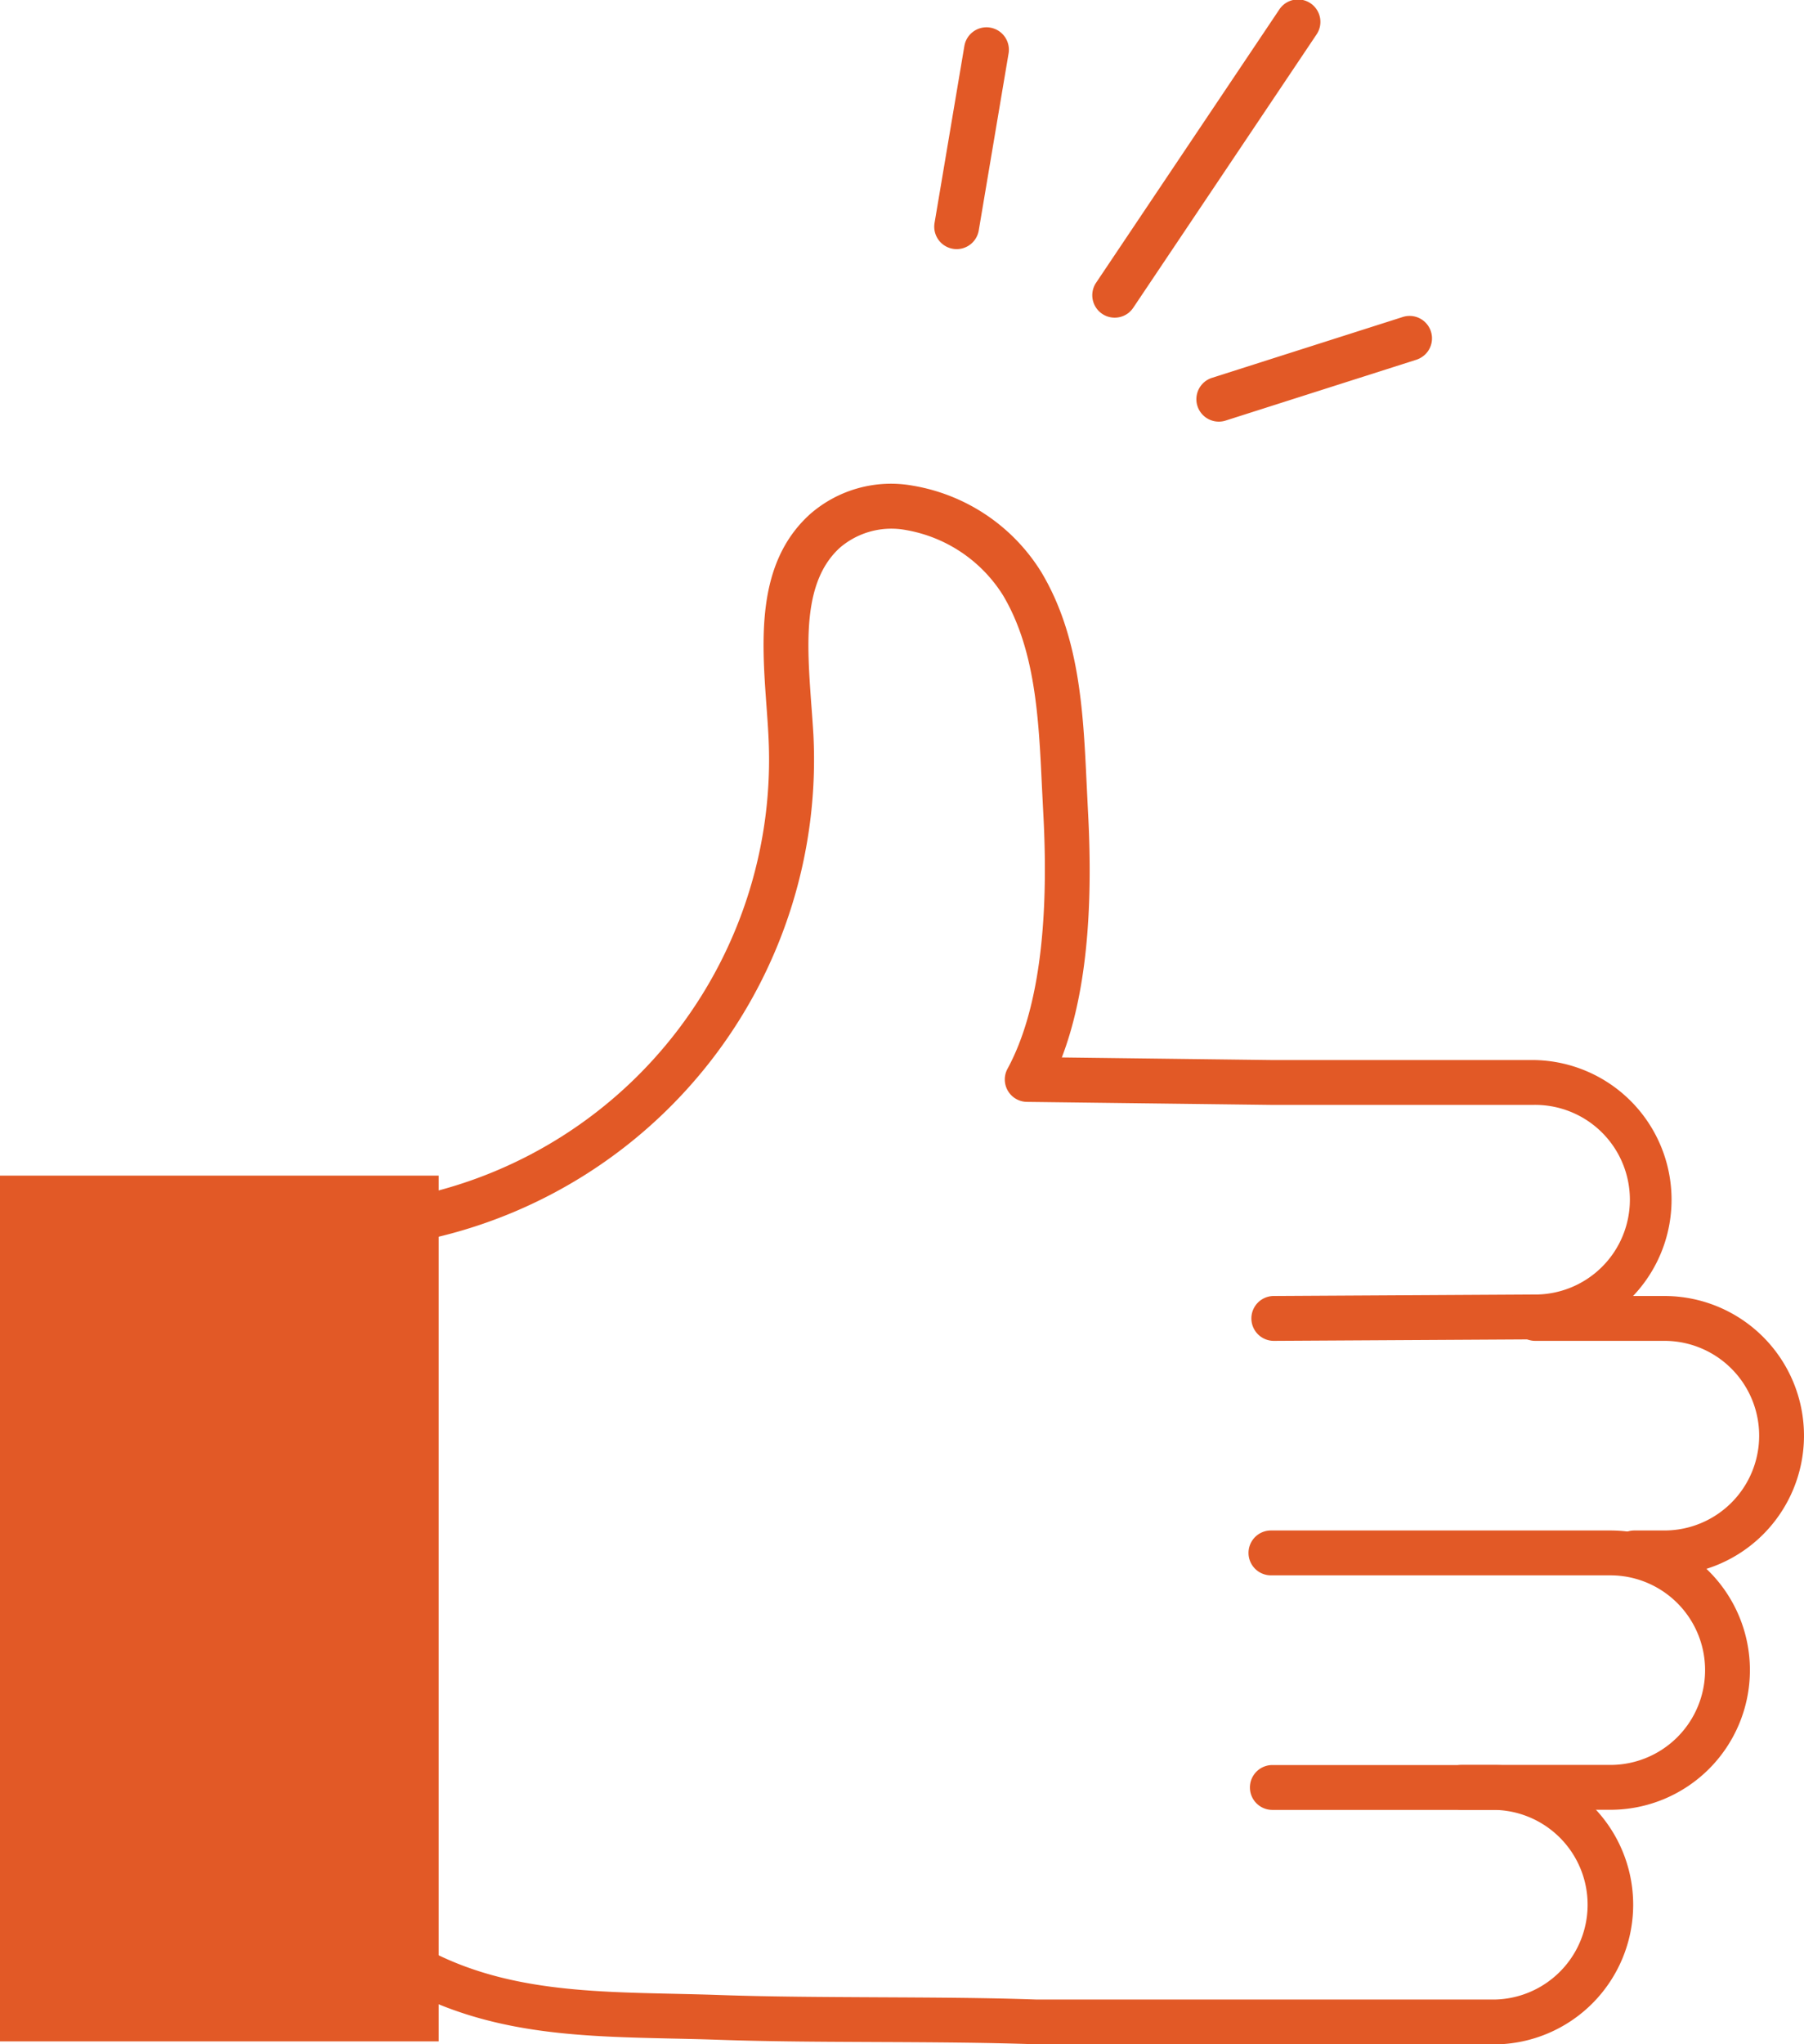
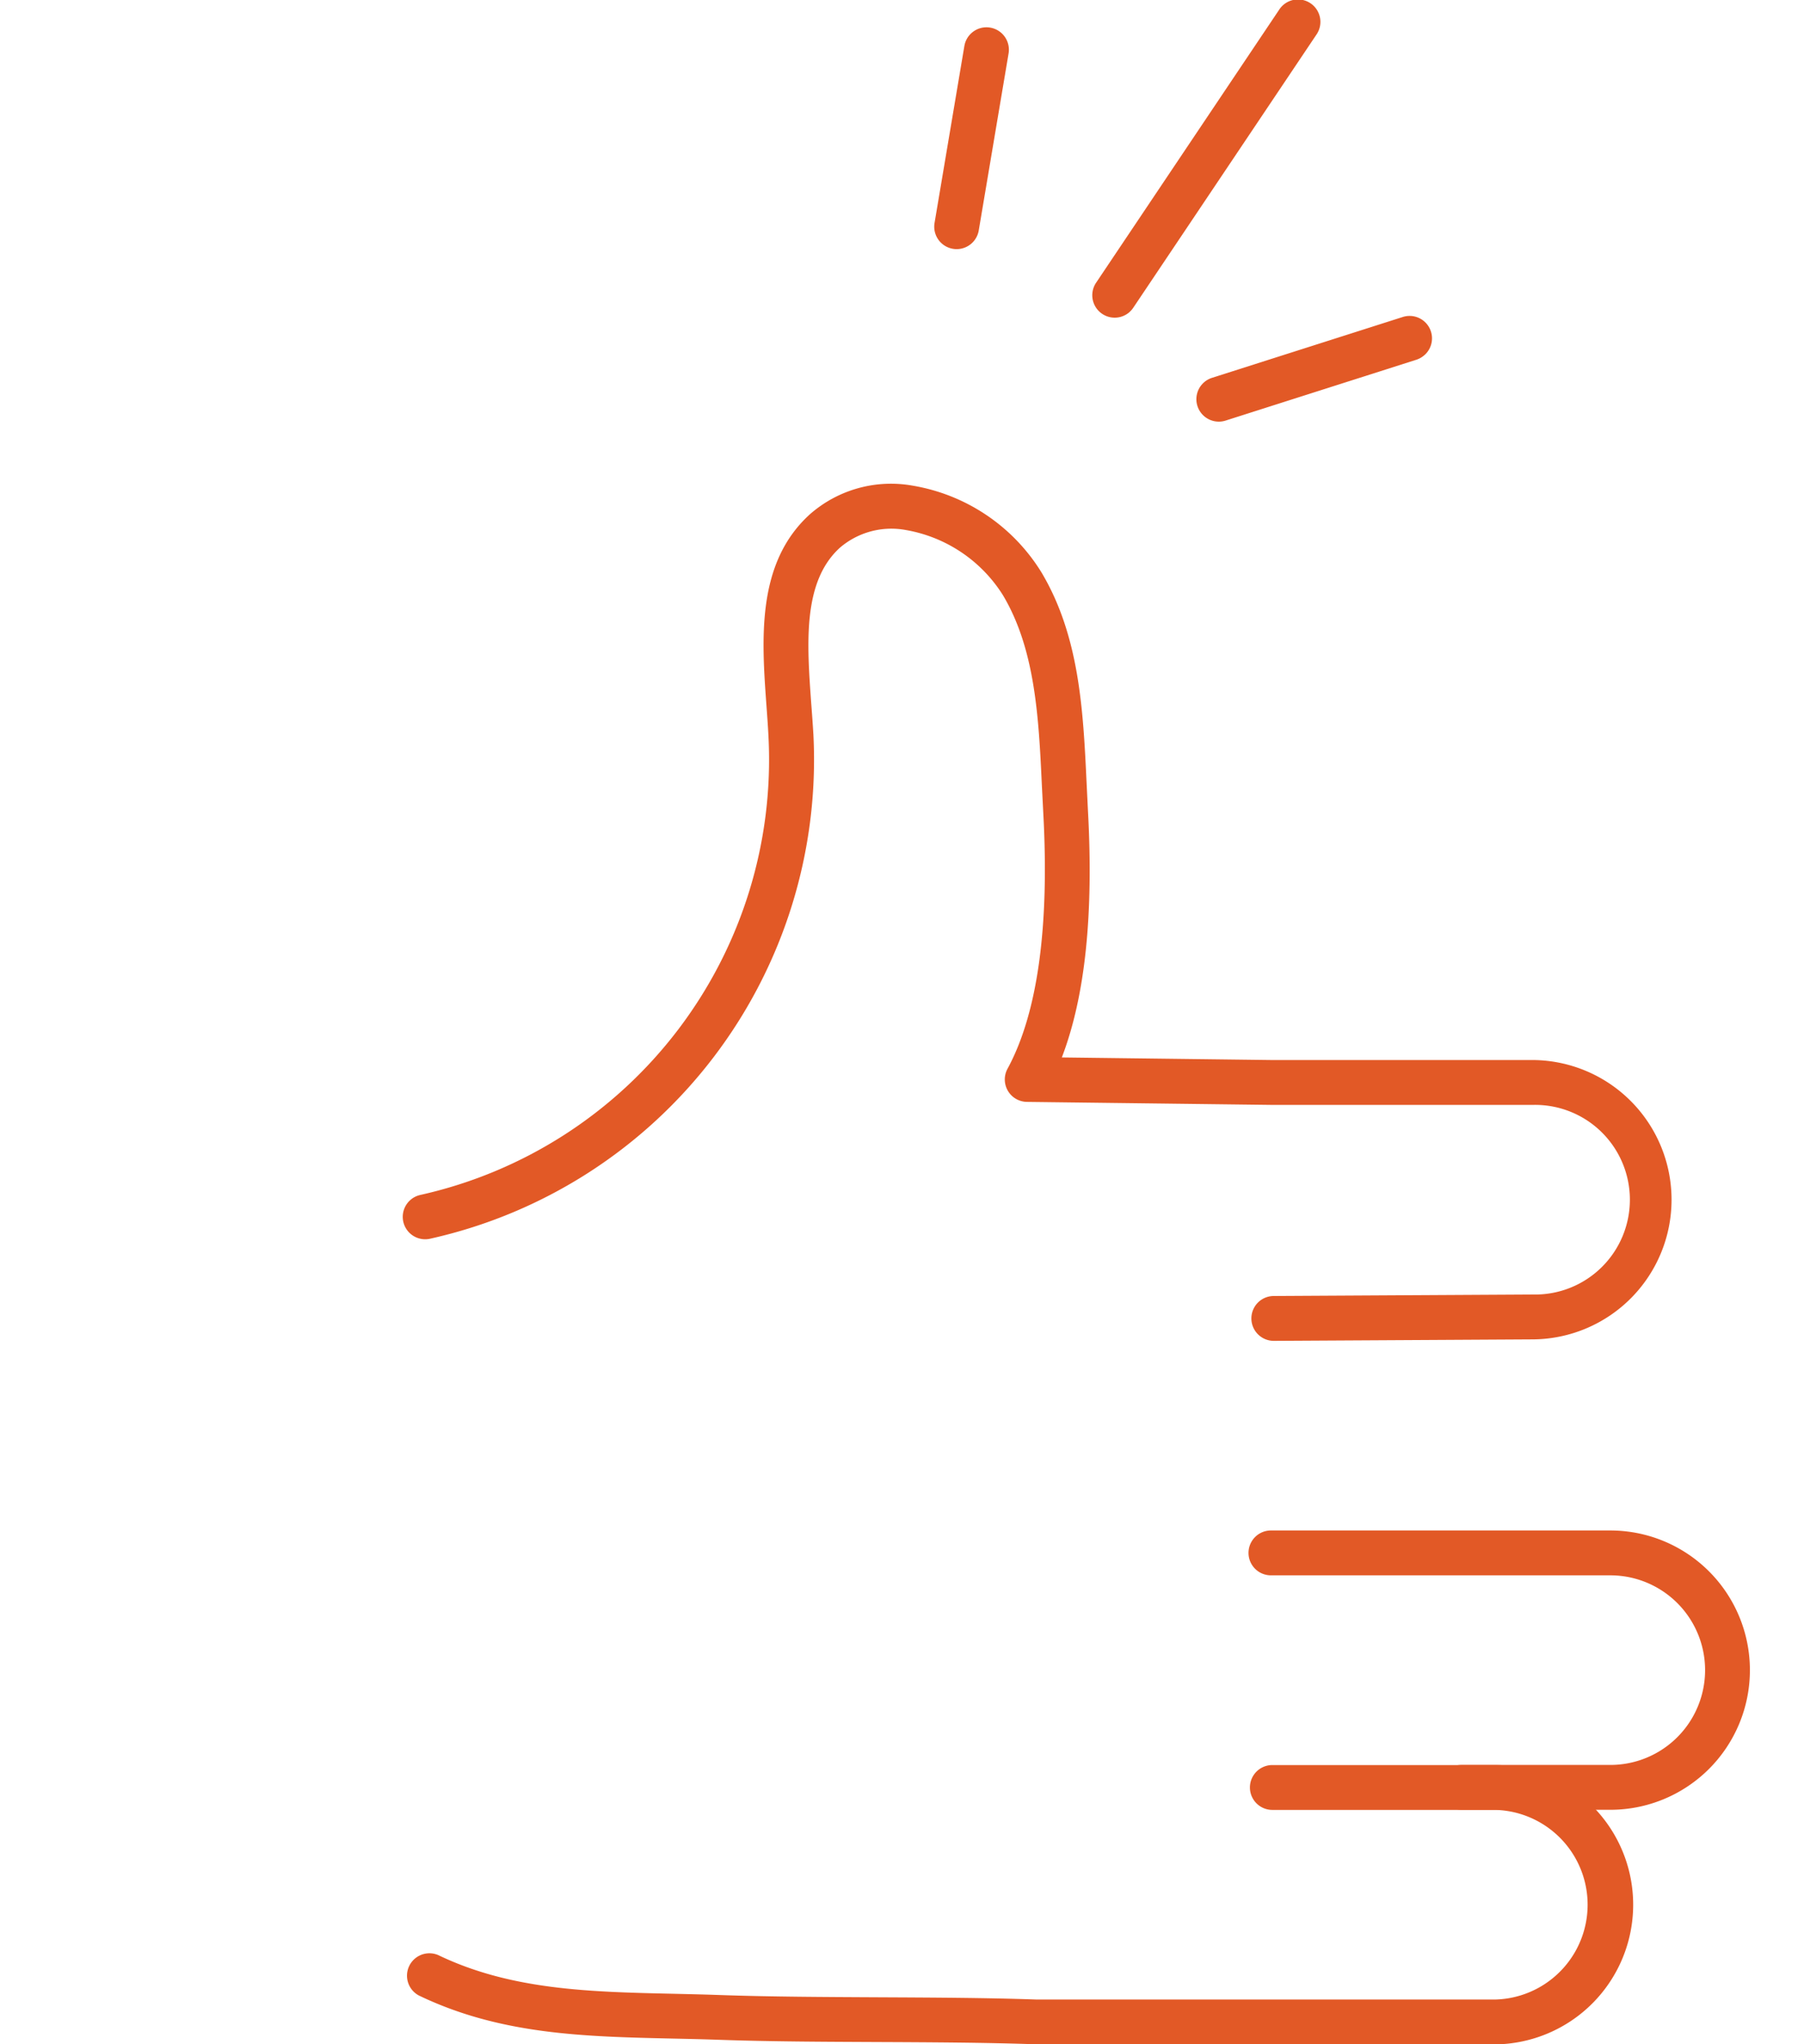
<svg xmlns="http://www.w3.org/2000/svg" width="80.482" height="91.15" viewBox="0 0 80.482 91.15">
  <defs>
    <clipPath id="clip-path">
      <rect id="Rectangle_449" data-name="Rectangle 449" width="80.482" height="91.15" transform="translate(0 0)" fill="none" />
    </clipPath>
  </defs>
  <g id="Group_721" data-name="Group 721" clip-path="url(#clip-path)">
    <path id="Path_804" data-name="Path 804" d="M56.831,59.786a1,1,0,0,1-.006-2l11.593-.066a4.228,4.228,0,1,0,.006-8.455H56.7l-10.884-.134a1,1,0,0,1-.867-1.478c1.34-2.467,1.875-6.315,1.593-11.437l-.061-1.2c-.14-2.973-.286-6.046-1.736-8.476a6.4,6.4,0,0,0-4.319-2.905,3.531,3.531,0,0,0-2.953.784C35.8,25.937,36,28.681,36.189,31.334c.037.483.072.961.1,1.428a21.888,21.888,0,0,1-17.1,22.47,1,1,0,0,1-.441-1.951A19.885,19.885,0,0,0,34.285,32.862c-.021-.452-.056-.915-.09-1.384-.216-2.984-.46-6.366,1.929-8.54a5.482,5.482,0,0,1,4.591-1.284,8.376,8.376,0,0,1,5.743,3.859c1.709,2.86,1.866,6.188,2.019,9.406l.058,1.186c.259,4.684-.121,8.32-1.163,11.044l9.338.116H68.424a6.228,6.228,0,0,1,0,12.455l-11.588.066Z" fill="#e25926" />
-     <path id="Path_805" data-name="Path 805" d="M74.254,70.241h-1.34a1,1,0,0,1,0-2h1.34a4.227,4.227,0,1,0,0-8.455H68.491a1,1,0,0,1,0-2h5.763a6.227,6.227,0,1,1,0,12.455" fill="#e25926" />
    <path id="Path_806" data-name="Path 806" d="M71.842,80.695H65.207a1,1,0,0,1,0-2h6.635a4.227,4.227,0,1,0,0-8.454H56.7a1,1,0,0,1,0-2H71.842a6.227,6.227,0,1,1,0,12.454" fill="#e25926" />
    <path id="Path_807" data-name="Path 807" d="M66.712,91.15H46.194c-2.269-.079-4.7-.089-7.054-.1s-4.816-.019-7.081-.1c-.687-.024-1.368-.039-2.044-.054-3.955-.089-7.692-.172-11.332-1.923a1,1,0,0,1,.867-1.8c3.251,1.564,6.776,1.643,10.51,1.726.683.016,1.374.031,2.069.056,2.234.078,4.667.088,7.02.1s4.815.02,7.081.1H66.712a4.229,4.229,0,0,0,0-8.455H56.763a1,1,0,0,1,0-2h9.949a6.228,6.228,0,0,1,0,12.455" fill="#e25926" />
-     <rect id="Rectangle_448" data-name="Rectangle 448" width="19.569" height="38.602" transform="translate(0 52.419)" fill="#e25926" />
    <path id="Path_808" data-name="Path 808" d="M50.4,13.907a1,1,0,0,1-1.5-1.3L57.061.443a1,1,0,1,1,1.66,1.114L50.56,13.719a.984.984,0,0,1-.163.188" fill="#e25926" />
    <path id="Path_809" data-name="Path 809" d="M43.347,10.852a1,1,0,0,1-1.654-.91l1.328-7.875a1,1,0,1,1,1.972.332l-1.328,7.876a1,1,0,0,1-.318.577" fill="#e25926" />
    <path id="Path_810" data-name="Path 810" d="M63.549,15.833a1.02,1.02,0,0,1-.363.208l-8.508,2.712a1,1,0,1,1-.607-1.906l8.507-2.712a1,1,0,0,1,.971,1.7" fill="#e25926" />
  </g>
</svg>